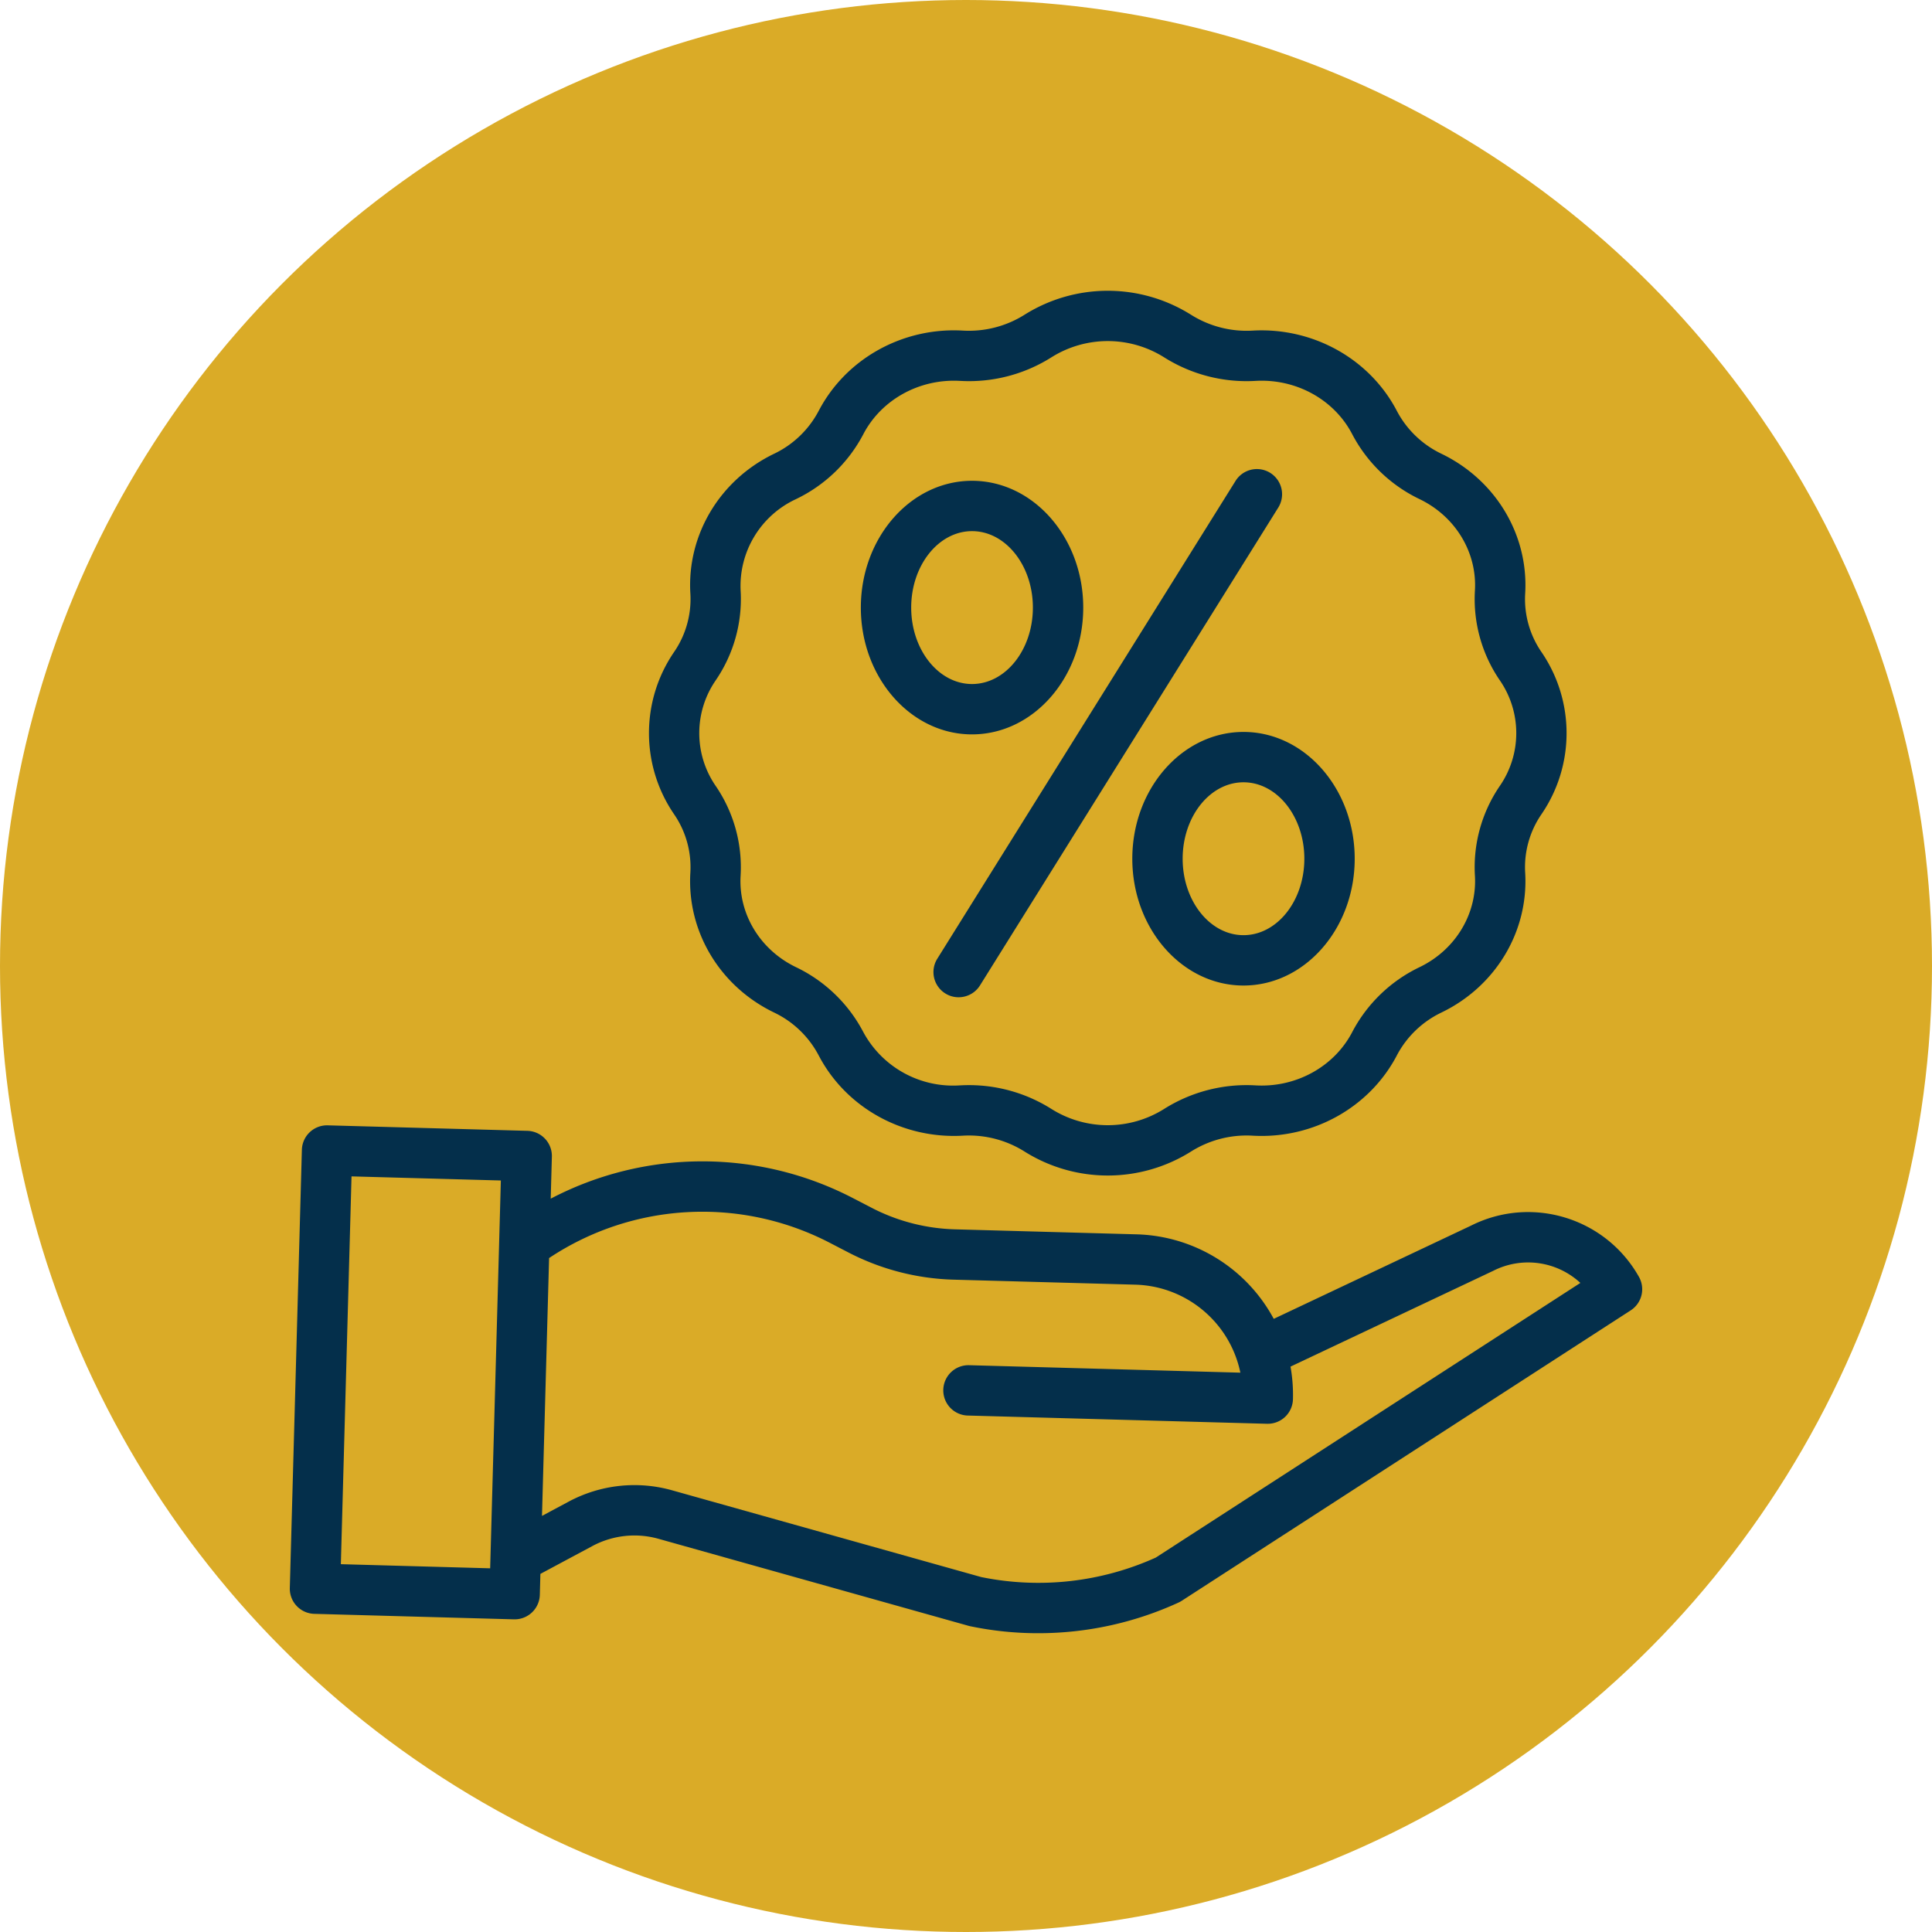
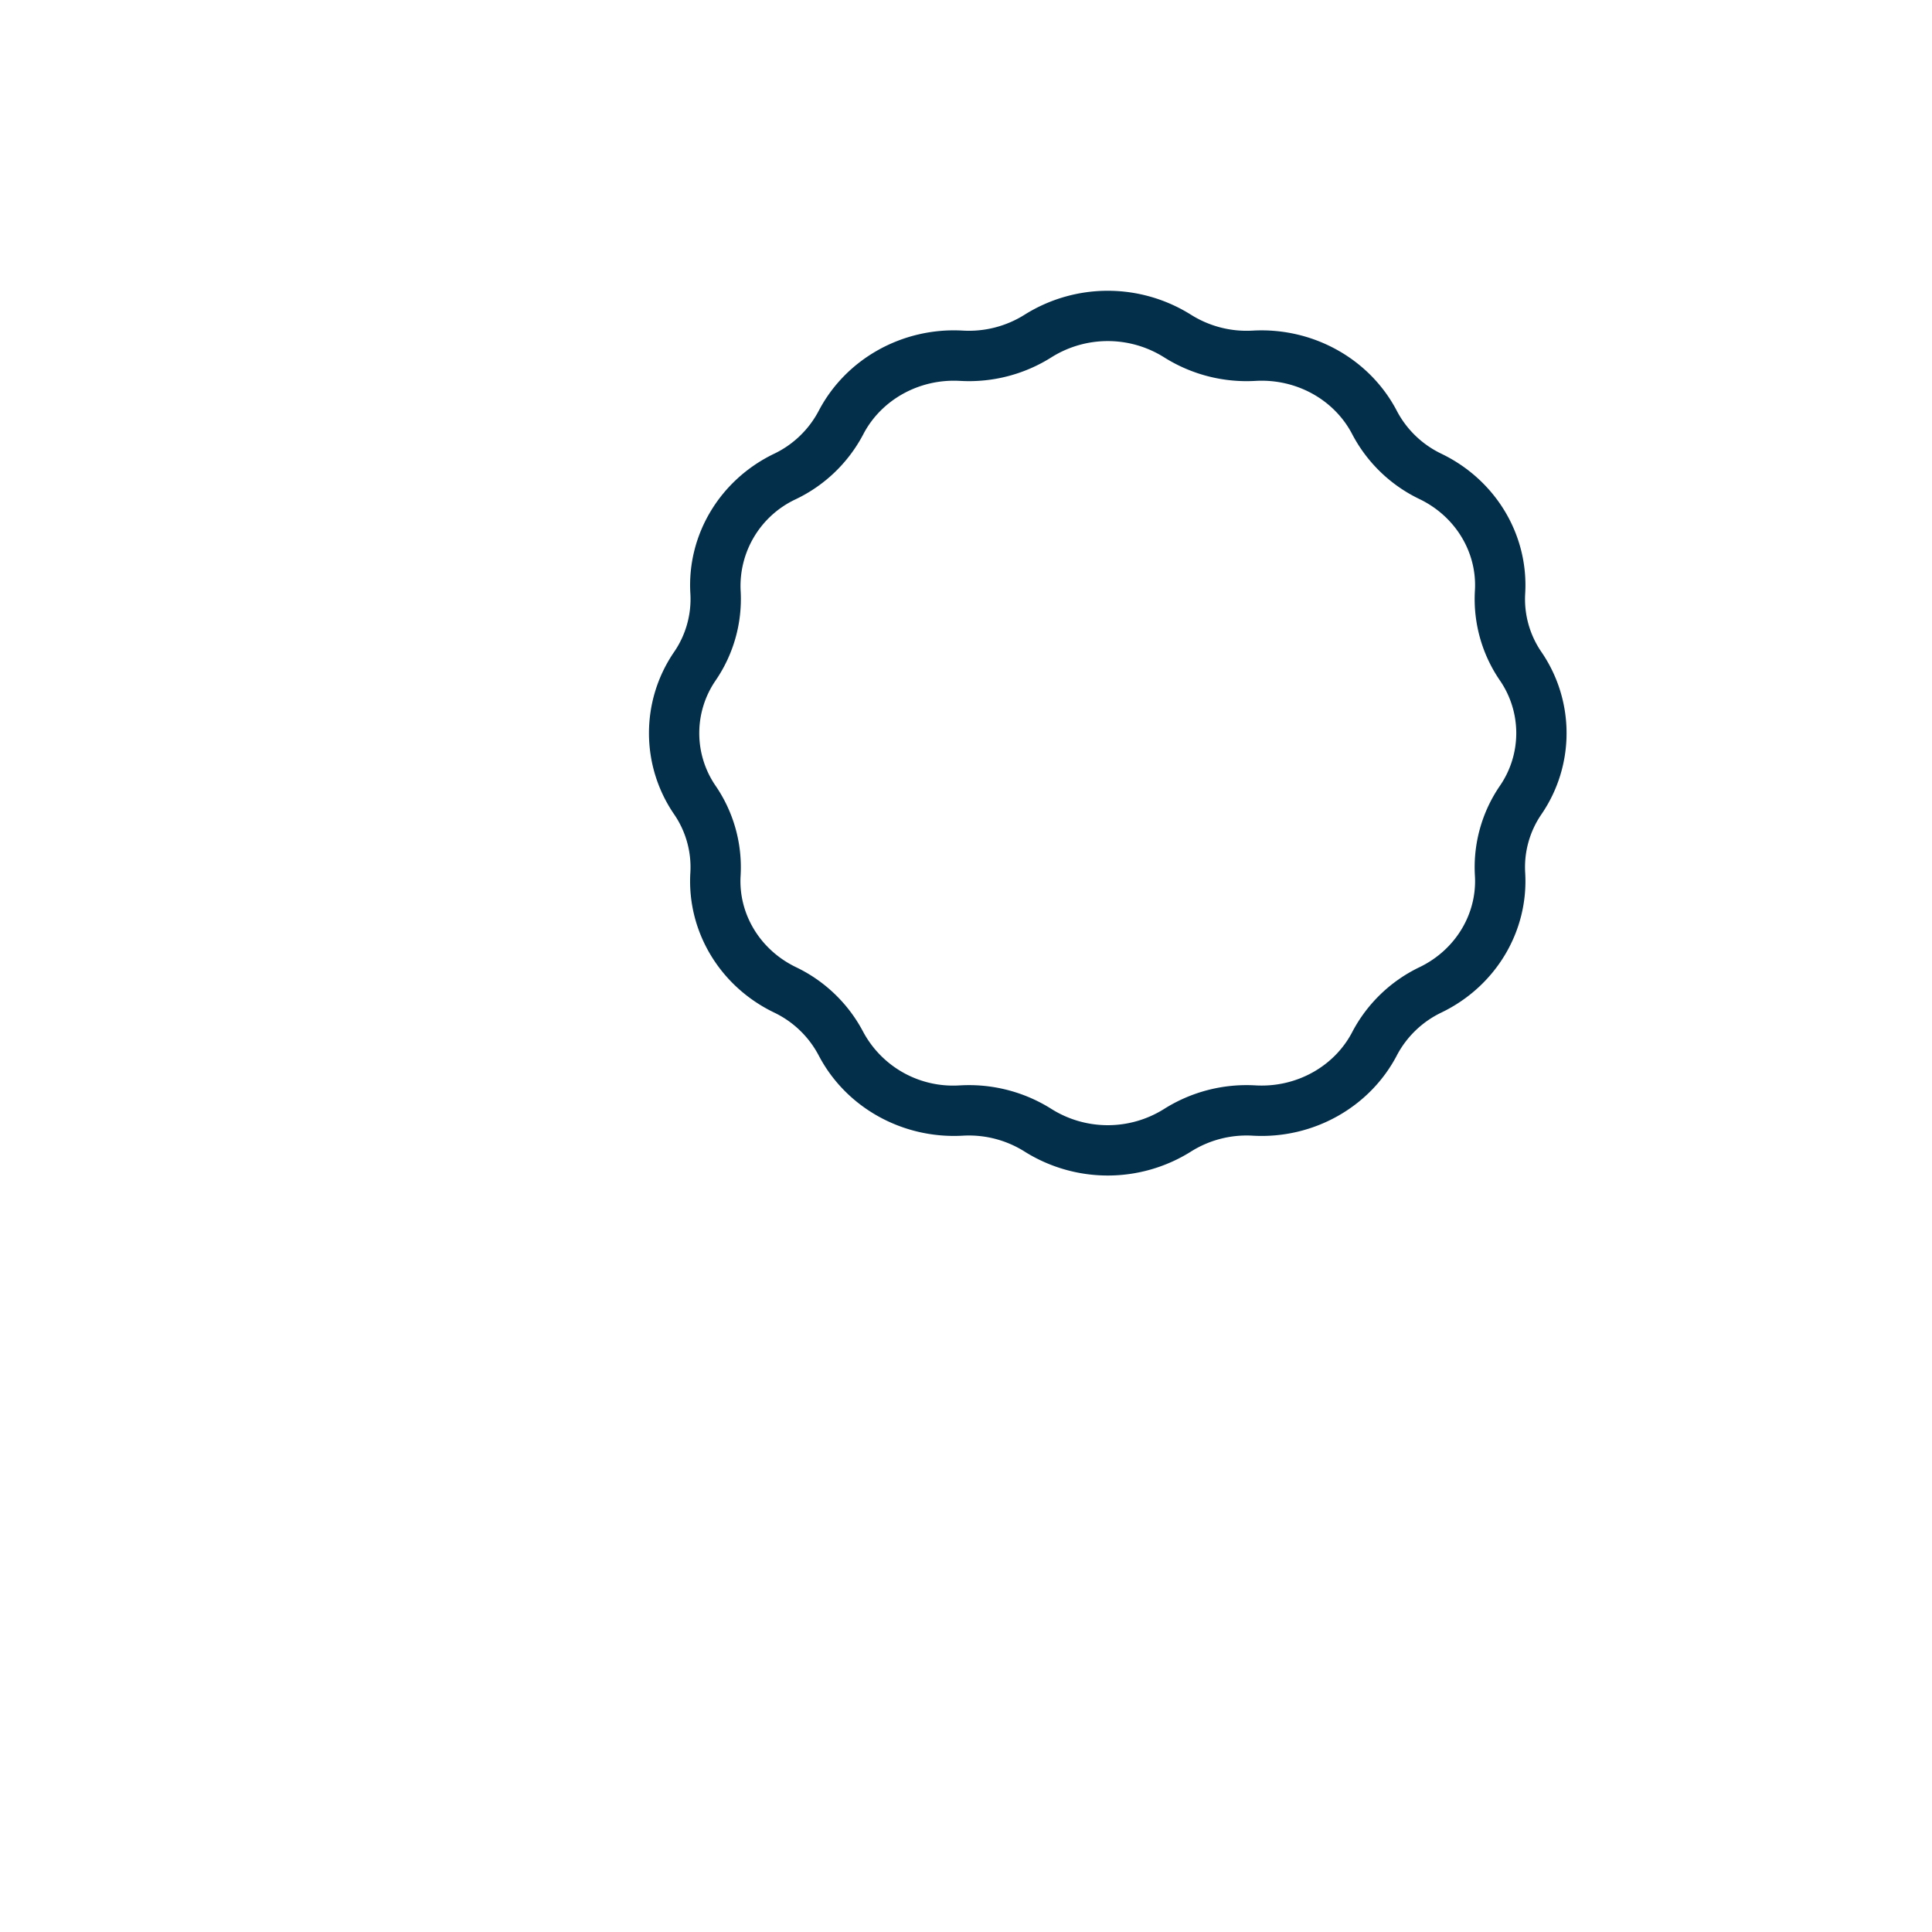
<svg xmlns="http://www.w3.org/2000/svg" width="512" height="512" x="0" y="0" viewBox="0 0 429.69 429" style="enable-background:new 0 0 512 512" xml:space="preserve" class="">
-   <circle r="214.845" cx="214.845" cy="214.5" fill="#daab27" />
  <g transform="matrix(0.7,0,0,0.7,64.454,64.082)">
    <path d="m127.273 185.078-.015.274c-1.059 18.543 9.328 35.914 26.469 44.242l.175.086a31.181 31.181 0 0 1 14.121 13.582l.07.129c8.637 16.445 26.5 26.414 45.544 25.414l.289-.016a33.163 33.163 0 0 1 19.605 5.098 49.709 49.709 0 0 0 52.719 0 33.163 33.163 0 0 1 19.605-5.098l.29.016c19.011 1.007 36.898-8.97 45.554-25.442l.043-.09a31.239 31.239 0 0 1 14.164-13.609l.14-.07c17.142-8.332 27.532-25.7 26.47-44.246l-.016-.258a29.673 29.673 0 0 1 5.164-18.39c10.66-15.548 10.66-36.048.004-51.598a29.671 29.671 0 0 1-5.168-18.383l.016-.274c1.062-18.547-9.329-35.914-26.485-44.25l-.156-.078a31.153 31.153 0 0 1-14.102-13.535l-.09-.176c-8.64-16.445-26.527-26.41-45.538-25.414l-.293.016a33.14 33.14 0 0 1-19.598-5.098h-.008a49.709 49.709 0 0 0-52.719 0 33.188 33.188 0 0 1-19.605 5.094l-.29-.016c-19.015-1.008-36.898 8.969-45.534 25.41l-.067.122a31.2 31.2 0 0 1-14.136 13.601l-.165.078c-17.14 8.328-27.53 25.7-26.468 44.246l.015.258a29.654 29.654 0 0 1-5.164 18.387c-10.66 15.55-10.66 36.055 0 51.601a29.651 29.651 0 0 1 5.16 18.387zm8.008-60.902A45.74 45.74 0 0 0 143.25 95.8l-.016-.274a30.414 30.414 0 0 1 17.473-28.925l.137-.067a47.106 47.106 0 0 0 21.336-20.539l.078-.148c5.738-10.93 17.758-17.555 30.523-16.875l.281.011a49.013 49.013 0 0 0 28.993-7.535 33.623 33.623 0 0 1 35.664 0 49.124 49.124 0 0 0 28.988 7.54l.281-.016c12.828-.672 24.79 5.945 30.512 16.843l.105.2a47.1 47.1 0 0 0 21.317 20.511l.133.067c11.312 5.5 18.18 16.855 17.488 28.937l-.016.285a45.731 45.731 0 0 0 7.973 28.371 29.546 29.546 0 0 1-.008 33.426 45.78 45.78 0 0 0-7.965 28.38l.016.269c.691 12.082-6.176 23.441-17.492 28.945l-.117.055a47.158 47.158 0 0 0-21.356 20.57l-.058.117c-5.743 10.93-17.743 17.559-30.528 16.875l-.277-.015a49.104 49.104 0 0 0-29 7.539 33.626 33.626 0 0 1-35.656 0 49.026 49.026 0 0 0-26.282-7.614c-.902 0-1.808.024-2.715.075l-.28.011a32.404 32.404 0 0 1-30.536-16.89l-.082-.153a47.049 47.049 0 0 0-21.3-20.504l-.15-.074c-11.316-5.5-18.183-16.86-17.487-28.937l.015-.285a45.774 45.774 0 0 0-7.972-28.372 29.547 29.547 0 0 1 .011-33.421zm0 0" fill="#042f4b" opacity="1" data-original="#000000" class="" />
-     <path d="M208.27 223.602c3.746 2.34 8.68 1.195 11.02-2.551l94.769-151.82a8.001 8.001 0 1 0-13.575-8.473l-94.765 151.82a7.999 7.999 0 0 0 2.55 11.024zM216.762 141.293c19.48 0 35.332-18.074 35.332-40.29S236.242 60.72 216.762 60.72s-35.328 18.07-35.328 40.285 15.847 40.289 35.328 40.289zm0-64.574c10.66 0 19.332 10.894 19.332 24.285s-8.672 24.289-19.332 24.289c-10.657 0-19.328-10.902-19.328-24.29 0-13.386 8.671-24.284 19.328-24.284zM267.684 180.8c0 22.216 15.847 40.286 35.328 40.286s35.332-18.074 35.332-40.285c0-22.207-15.848-40.285-35.328-40.285-19.485 0-35.332 18.066-35.332 40.285zm54.66 0c0 13.391-8.672 24.286-19.332 24.286-10.657 0-19.328-10.895-19.328-24.285s8.671-24.285 19.328-24.285c10.66 0 19.332 10.886 19.332 24.285zM428.652 313.645c-10.593-18.801-34.086-25.961-53.363-16.266l-62.668 29.61a51.047 51.047 0 0 0-43.516-26.848l-57.851-1.594a61.155 61.155 0 0 1-26.293-6.79l-5.887-3.05a103.833 103.833 0 0 0-96.176.102l.368-13.336a8 8 0 0 0-7.778-8.22l-63.437-1.745a7.997 7.997 0 0 0-8.215 7.777L.004 412.5a8 8 0 0 0 7.777 8.219l63.438 1.746h.222a8.007 8.007 0 0 0 7.997-7.781l.18-6.66 16.48-8.825a28.279 28.279 0 0 1 21.101-2.308l98.41 27.62c.172.052.344.09.52.13a105.358 105.358 0 0 0 21.633 2.23 106.739 106.739 0 0 0 44.59-9.73c.343-.157.675-.336.992-.54l142.687-92.3a7.996 7.996 0 0 0 2.621-10.656zM16.22 404.94l3.39-123.214 47.446 1.304L63.66 406.25zm258.922-2.097a90.674 90.674 0 0 1-55.47 6.187l-98.148-27.543a44.22 44.22 0 0 0-32.976 3.606l-8.422 4.508 2.258-81.926c26.683-17.75 60.91-19.574 89.332-4.766l5.887 3.05a77.228 77.228 0 0 0 33.214 8.58l57.852 1.593c16.25.465 30.05 12.035 33.348 27.957l-86.172-2.371a7.997 7.997 0 0 0-8.215 7.777 8 8 0 0 0 7.777 8.219l95.098 2.617h.226a8.006 8.006 0 0 0 7.993-7.781 51.049 51.049 0 0 0-.774-10.38l64.266-30.37.187-.09a24.435 24.435 0 0 1 27.641 3.867zm0 0" fill="#042f4b" opacity="1" data-original="#000000" class="" />
  </g>
</svg>